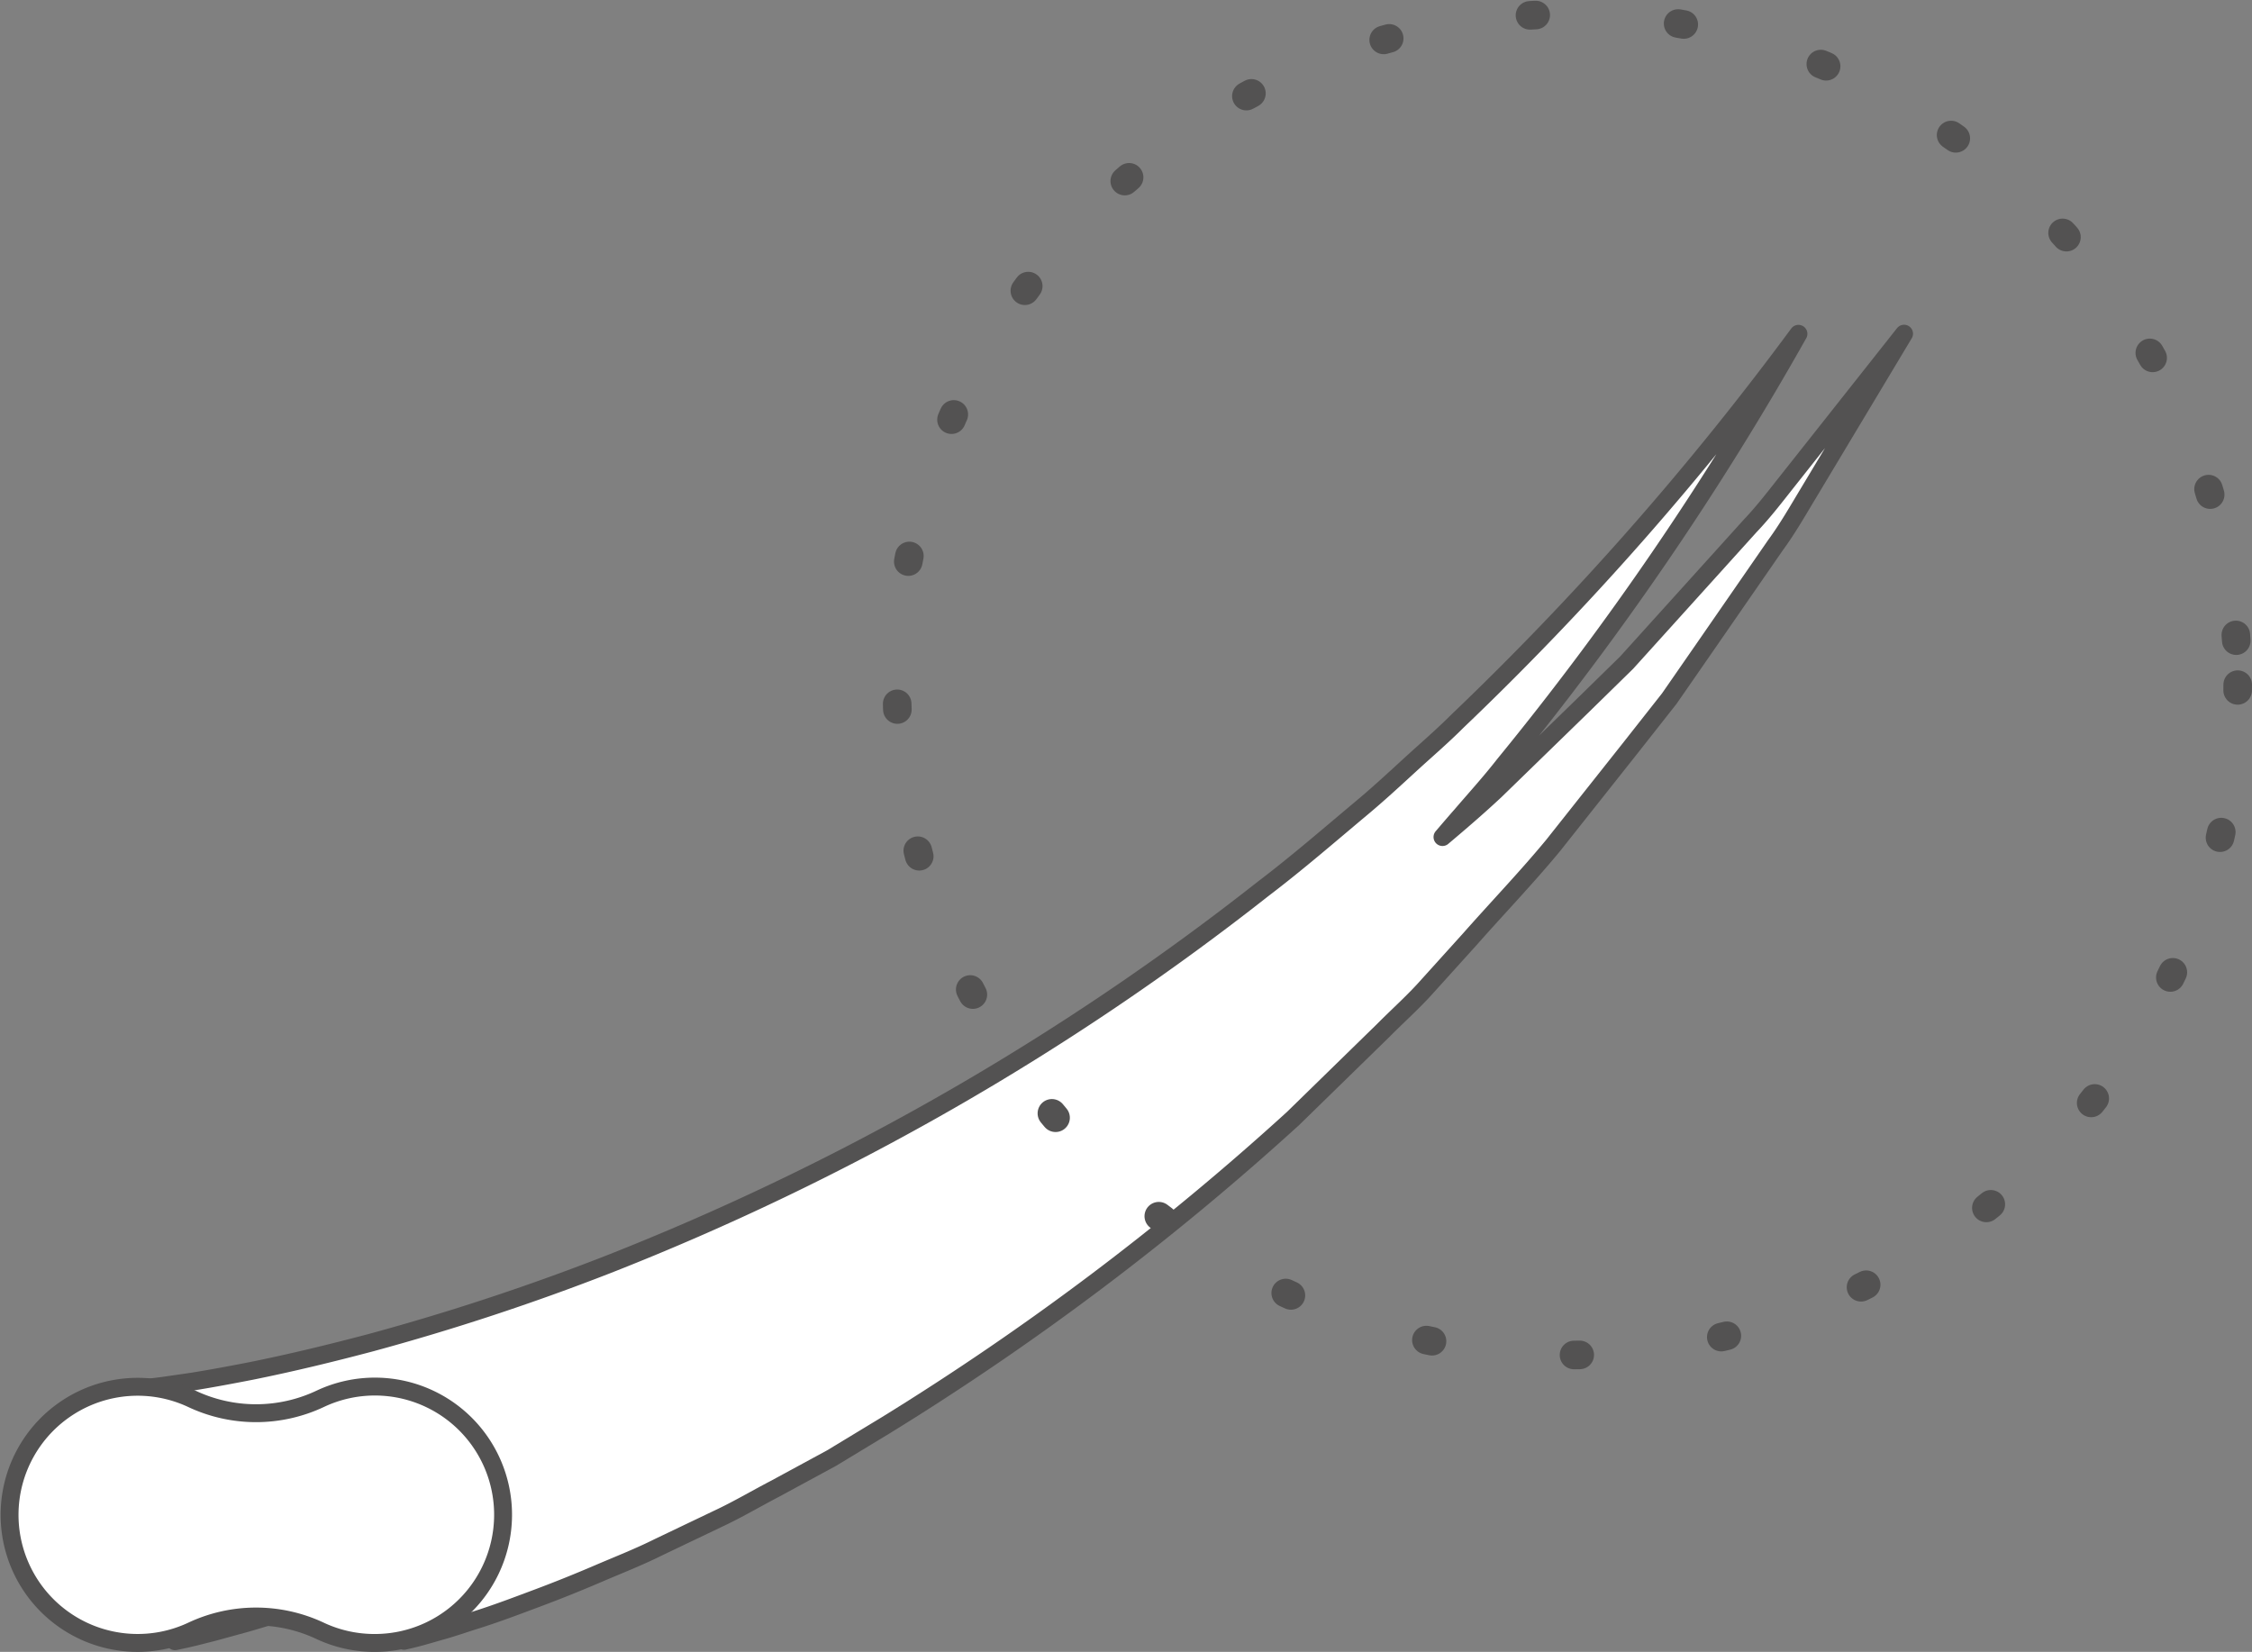
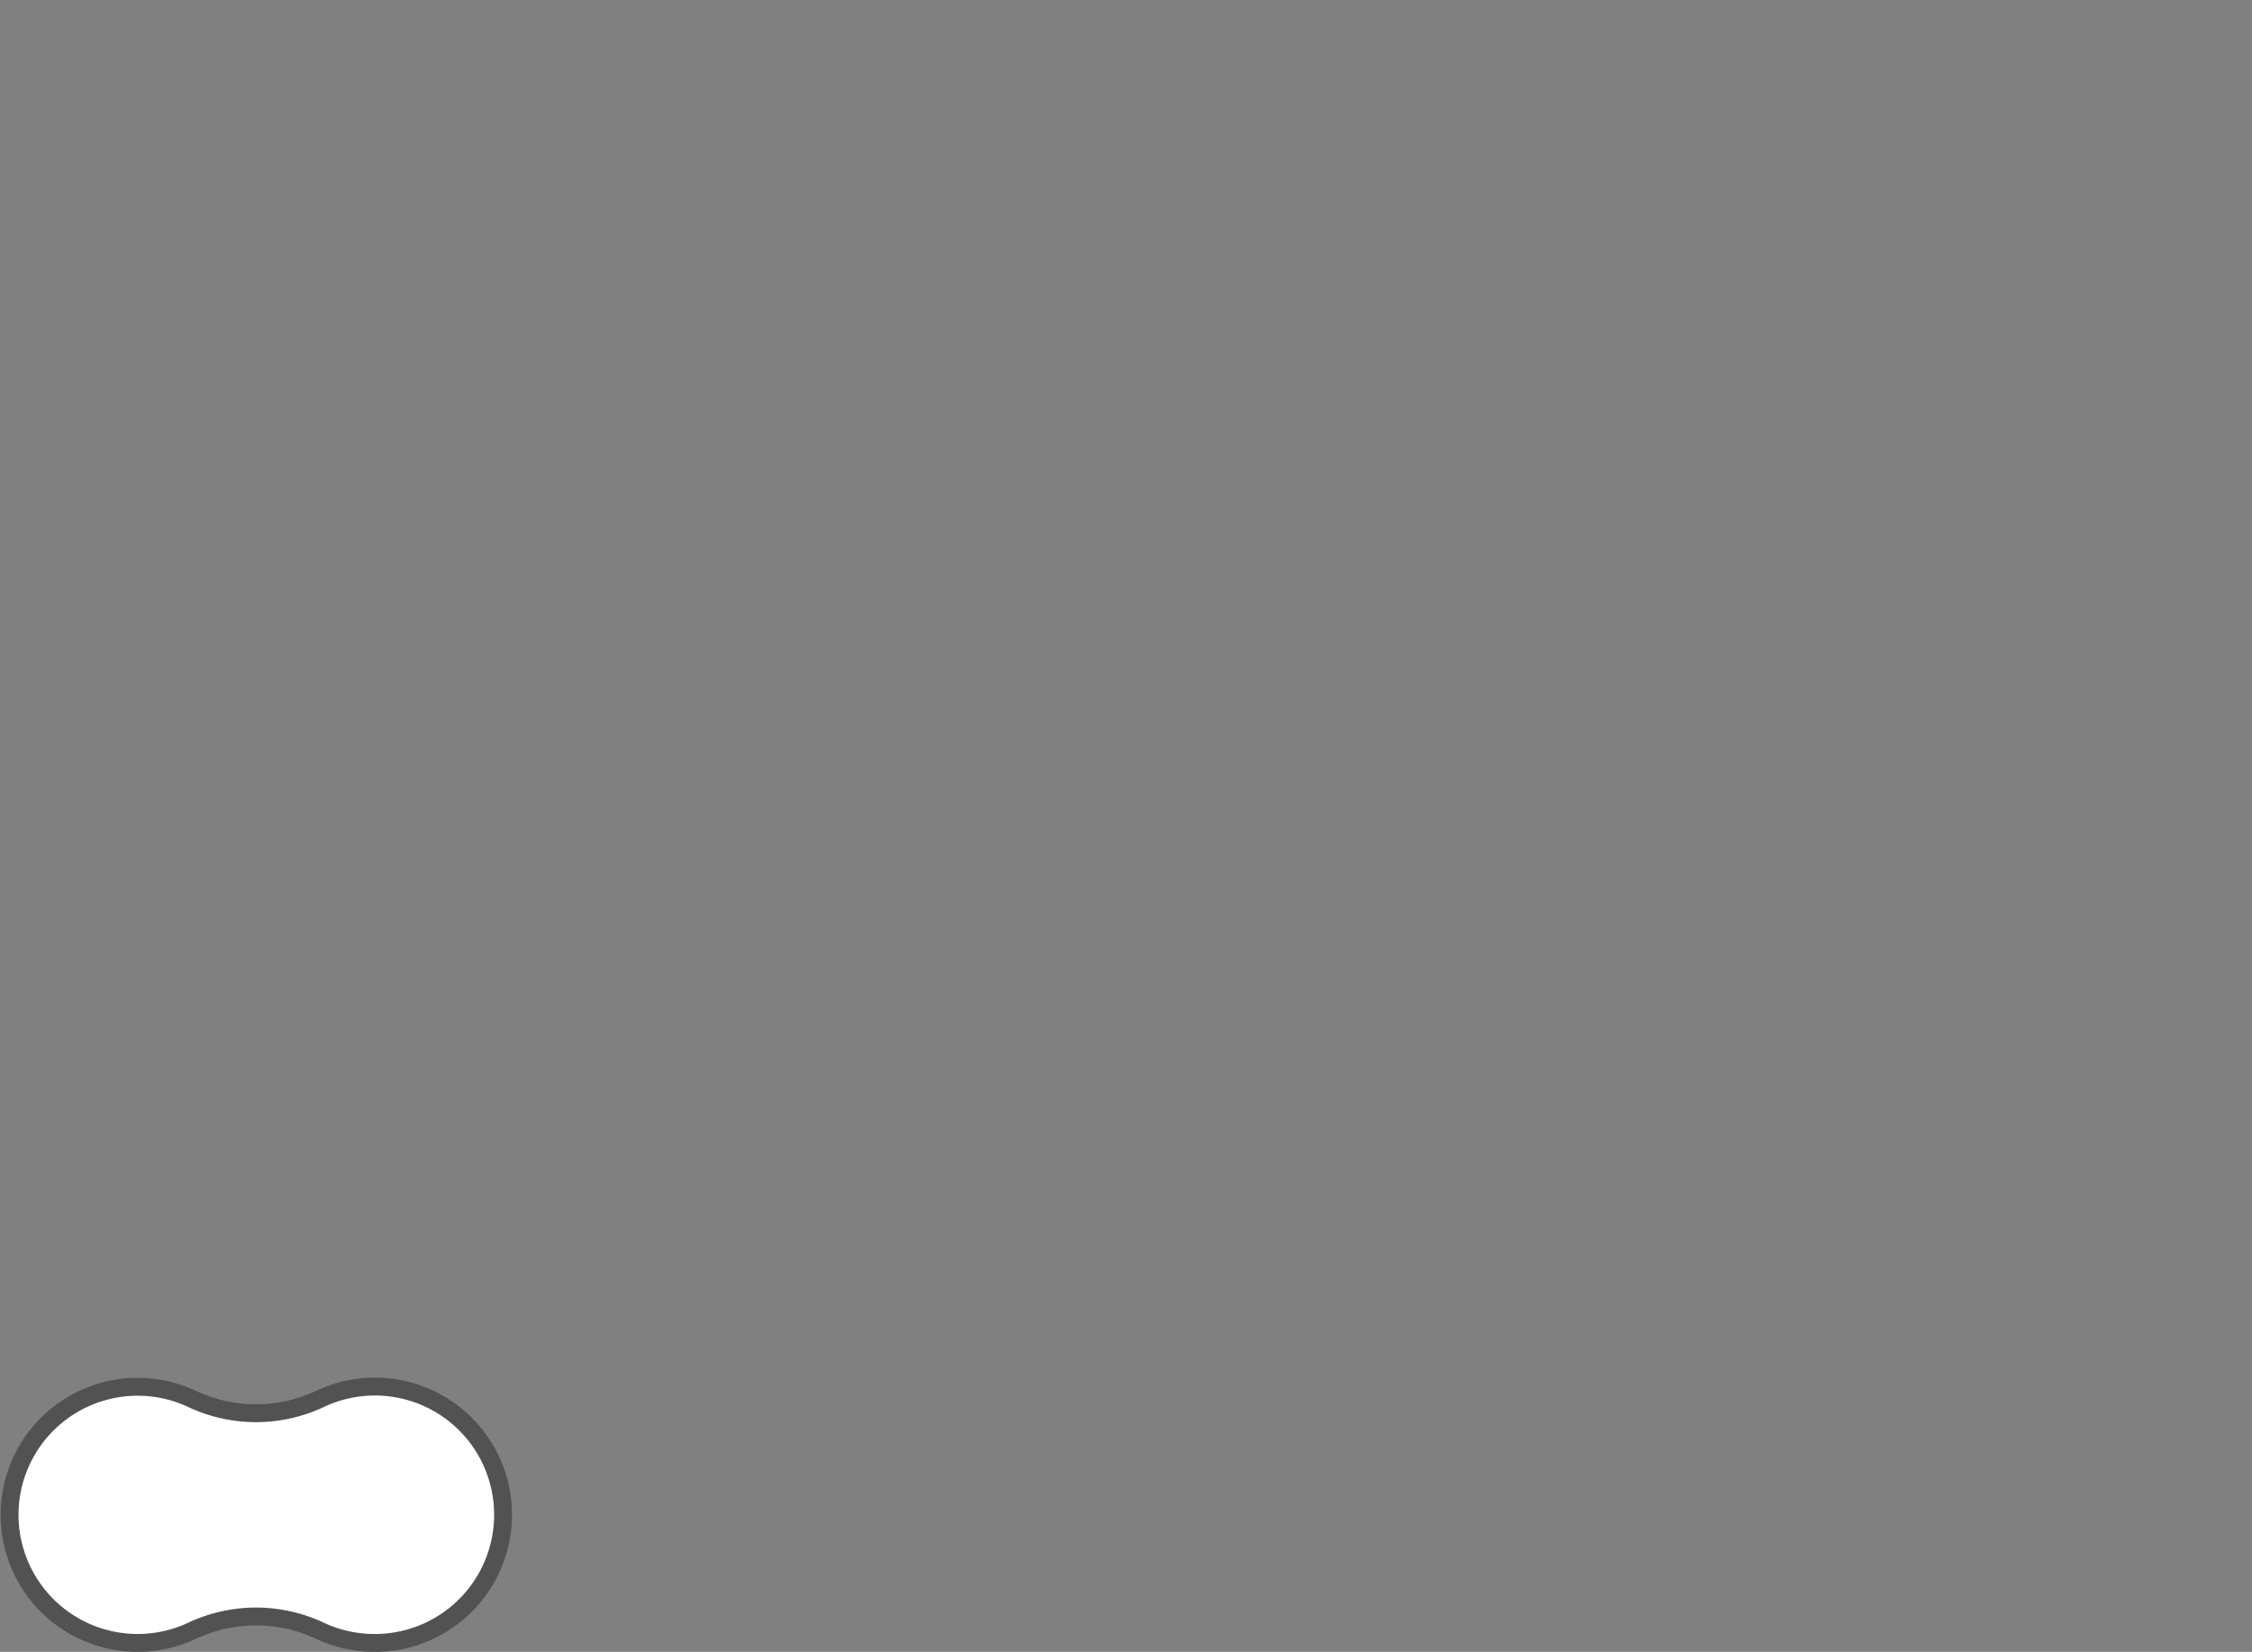
<svg xmlns="http://www.w3.org/2000/svg" width="78.773" height="57.783" viewBox="0 0 78.773 57.783">
  <rect x="0" y="0" width="78.773" height="57.783" fill="#808080" stroke="none" />
  <g transform="translate(0.313 0.5)">
    <g transform="translate(0 0)">
      <g transform="translate(0 11.174)">
-         <path d="M536.82,432.719l-1.336,1.688c-.446.561-.876,1.132-1.373,1.653l-2.879,3.188-1.435,1.588-1.532,1.5-3.059,2.975c-.6.561-1.226,1.1-1.853,1.628.22-.257.44-.515.663-.768.5-.583,1.015-1.149,1.488-1.756a105.7,105.7,0,0,0,10.3-15.079,104.664,104.664,0,0,1-11.939,13.559c-.529.53-1.1,1.017-1.651,1.523s-1.1,1.013-1.673,1.492c-1.147.96-2.272,1.937-3.459,2.839A90.715,90.715,0,0,1,494.14,461.9a81.836,81.836,0,0,1-8.263,2.724c-1.392.369-2.786.707-4.177.988-.7.137-1.388.266-2.073.376l-1.015.147-.49.061-.231.025a1.7,1.7,0,0,1-.173.012l1.3,8.837.386-.082.327-.077.624-.158,1.2-.33c.79-.23,1.562-.475,2.33-.727.929-.31,1.841-.645,2.748-.989l.394,2.349c.55-.121.888-.232,1.3-.347s.767-.241,1.152-.362c.763-.238,1.488-.515,2.213-.786s1.441-.56,2.145-.862,1.419-.581,2.1-.922l2.055-.982c.688-.32,1.338-.706,2.007-1.055l1.986-1.077,1.926-1.167a95.692,95.692,0,0,0,14.214-10.711l3.159-3.084c.517-.522,1.066-1.007,1.553-1.558l1.474-1.632c.971-1.1,1.981-2.151,2.911-3.276l2.716-3.427,1.348-1.712,1.242-1.792L535,436.73c.427-.582.786-1.213,1.16-1.833l1.115-1.859,2.223-3.706Z" transform="translate(-473.209 -429.333)" fill="#fff" stroke="#535252" stroke-linecap="round" stroke-linejoin="round" stroke-width="0.626" />
        <path d="M486.655,469.866a4.473,4.473,0,0,1-1.92-.424,5.261,5.261,0,0,0-4.479,0,4.48,4.48,0,1,1,0-8.113,5.26,5.26,0,0,0,4.479,0,4.484,4.484,0,1,1,1.92,8.537Z" transform="translate(-473.853 -424.069)" fill="#fff" stroke="#535252" stroke-linecap="round" stroke-linejoin="round" stroke-width="0.626" />
      </g>
-       <ellipse cx="23.45" cy="23.45" rx="23.45" ry="23.45" transform="translate(31.06)" fill="none" stroke="#535252" stroke-linecap="round" stroke-linejoin="round" stroke-width="1" stroke-dasharray="0.2 5" />
    </g>
  </g>
</svg>